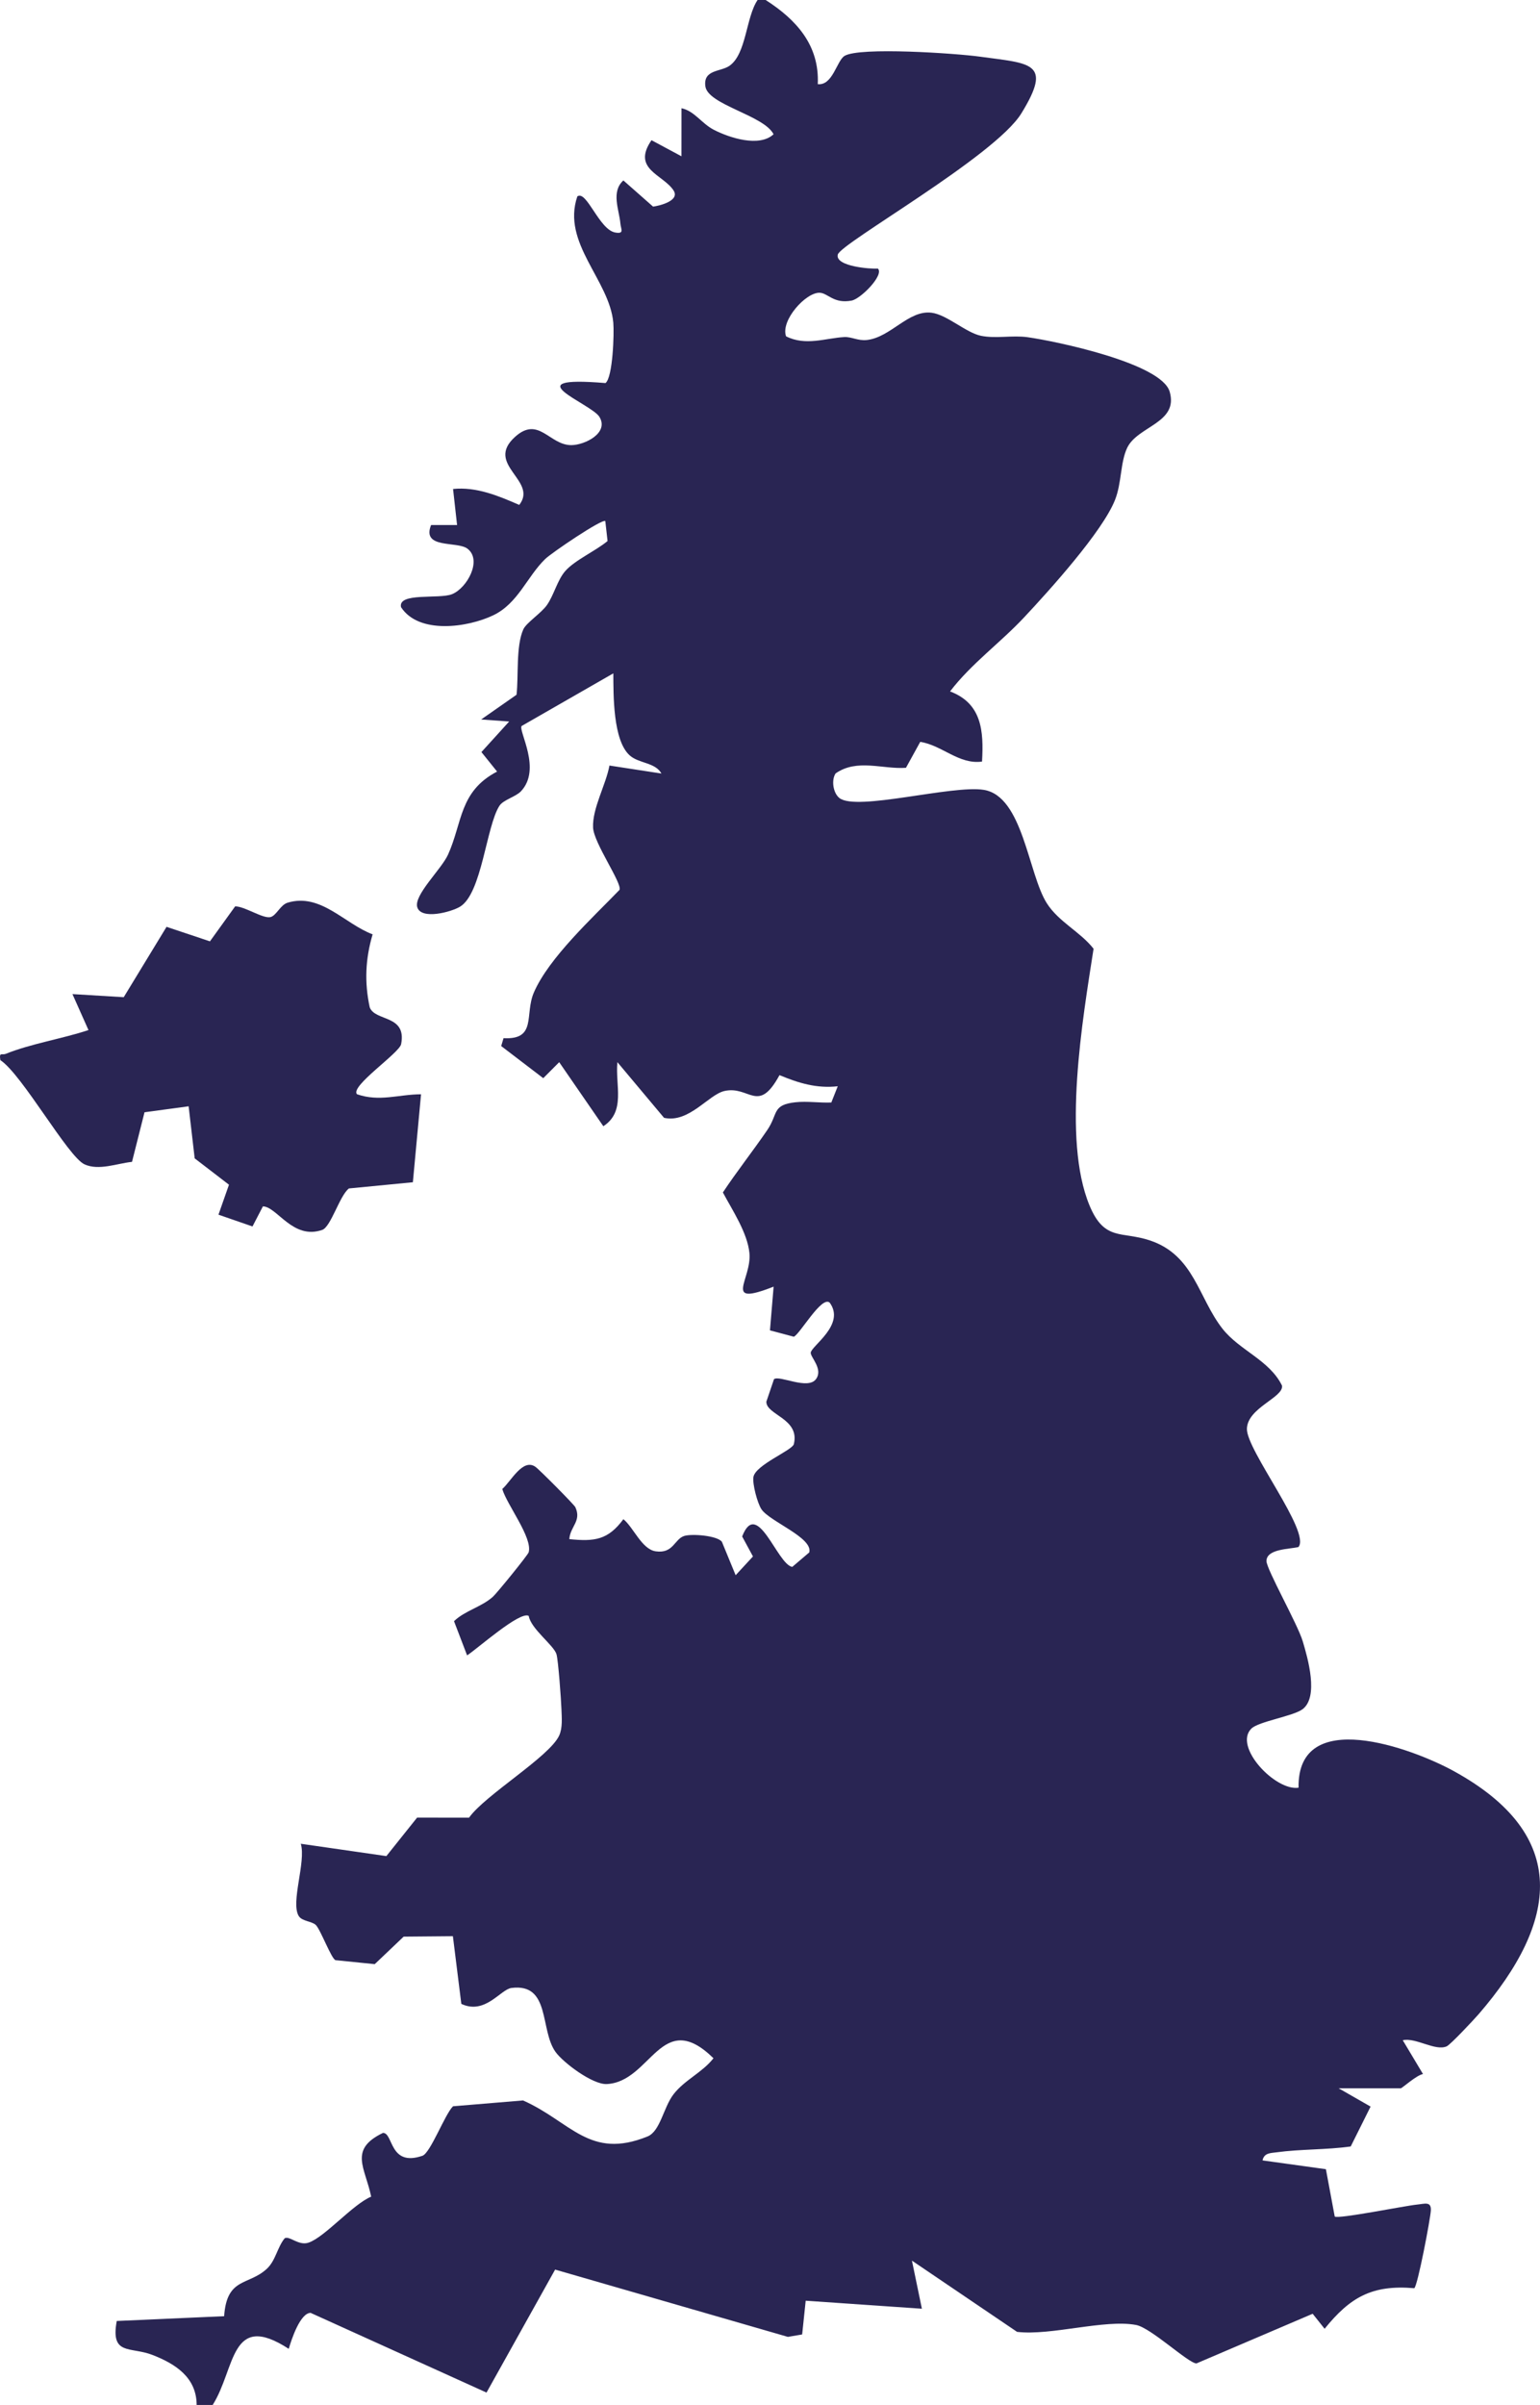
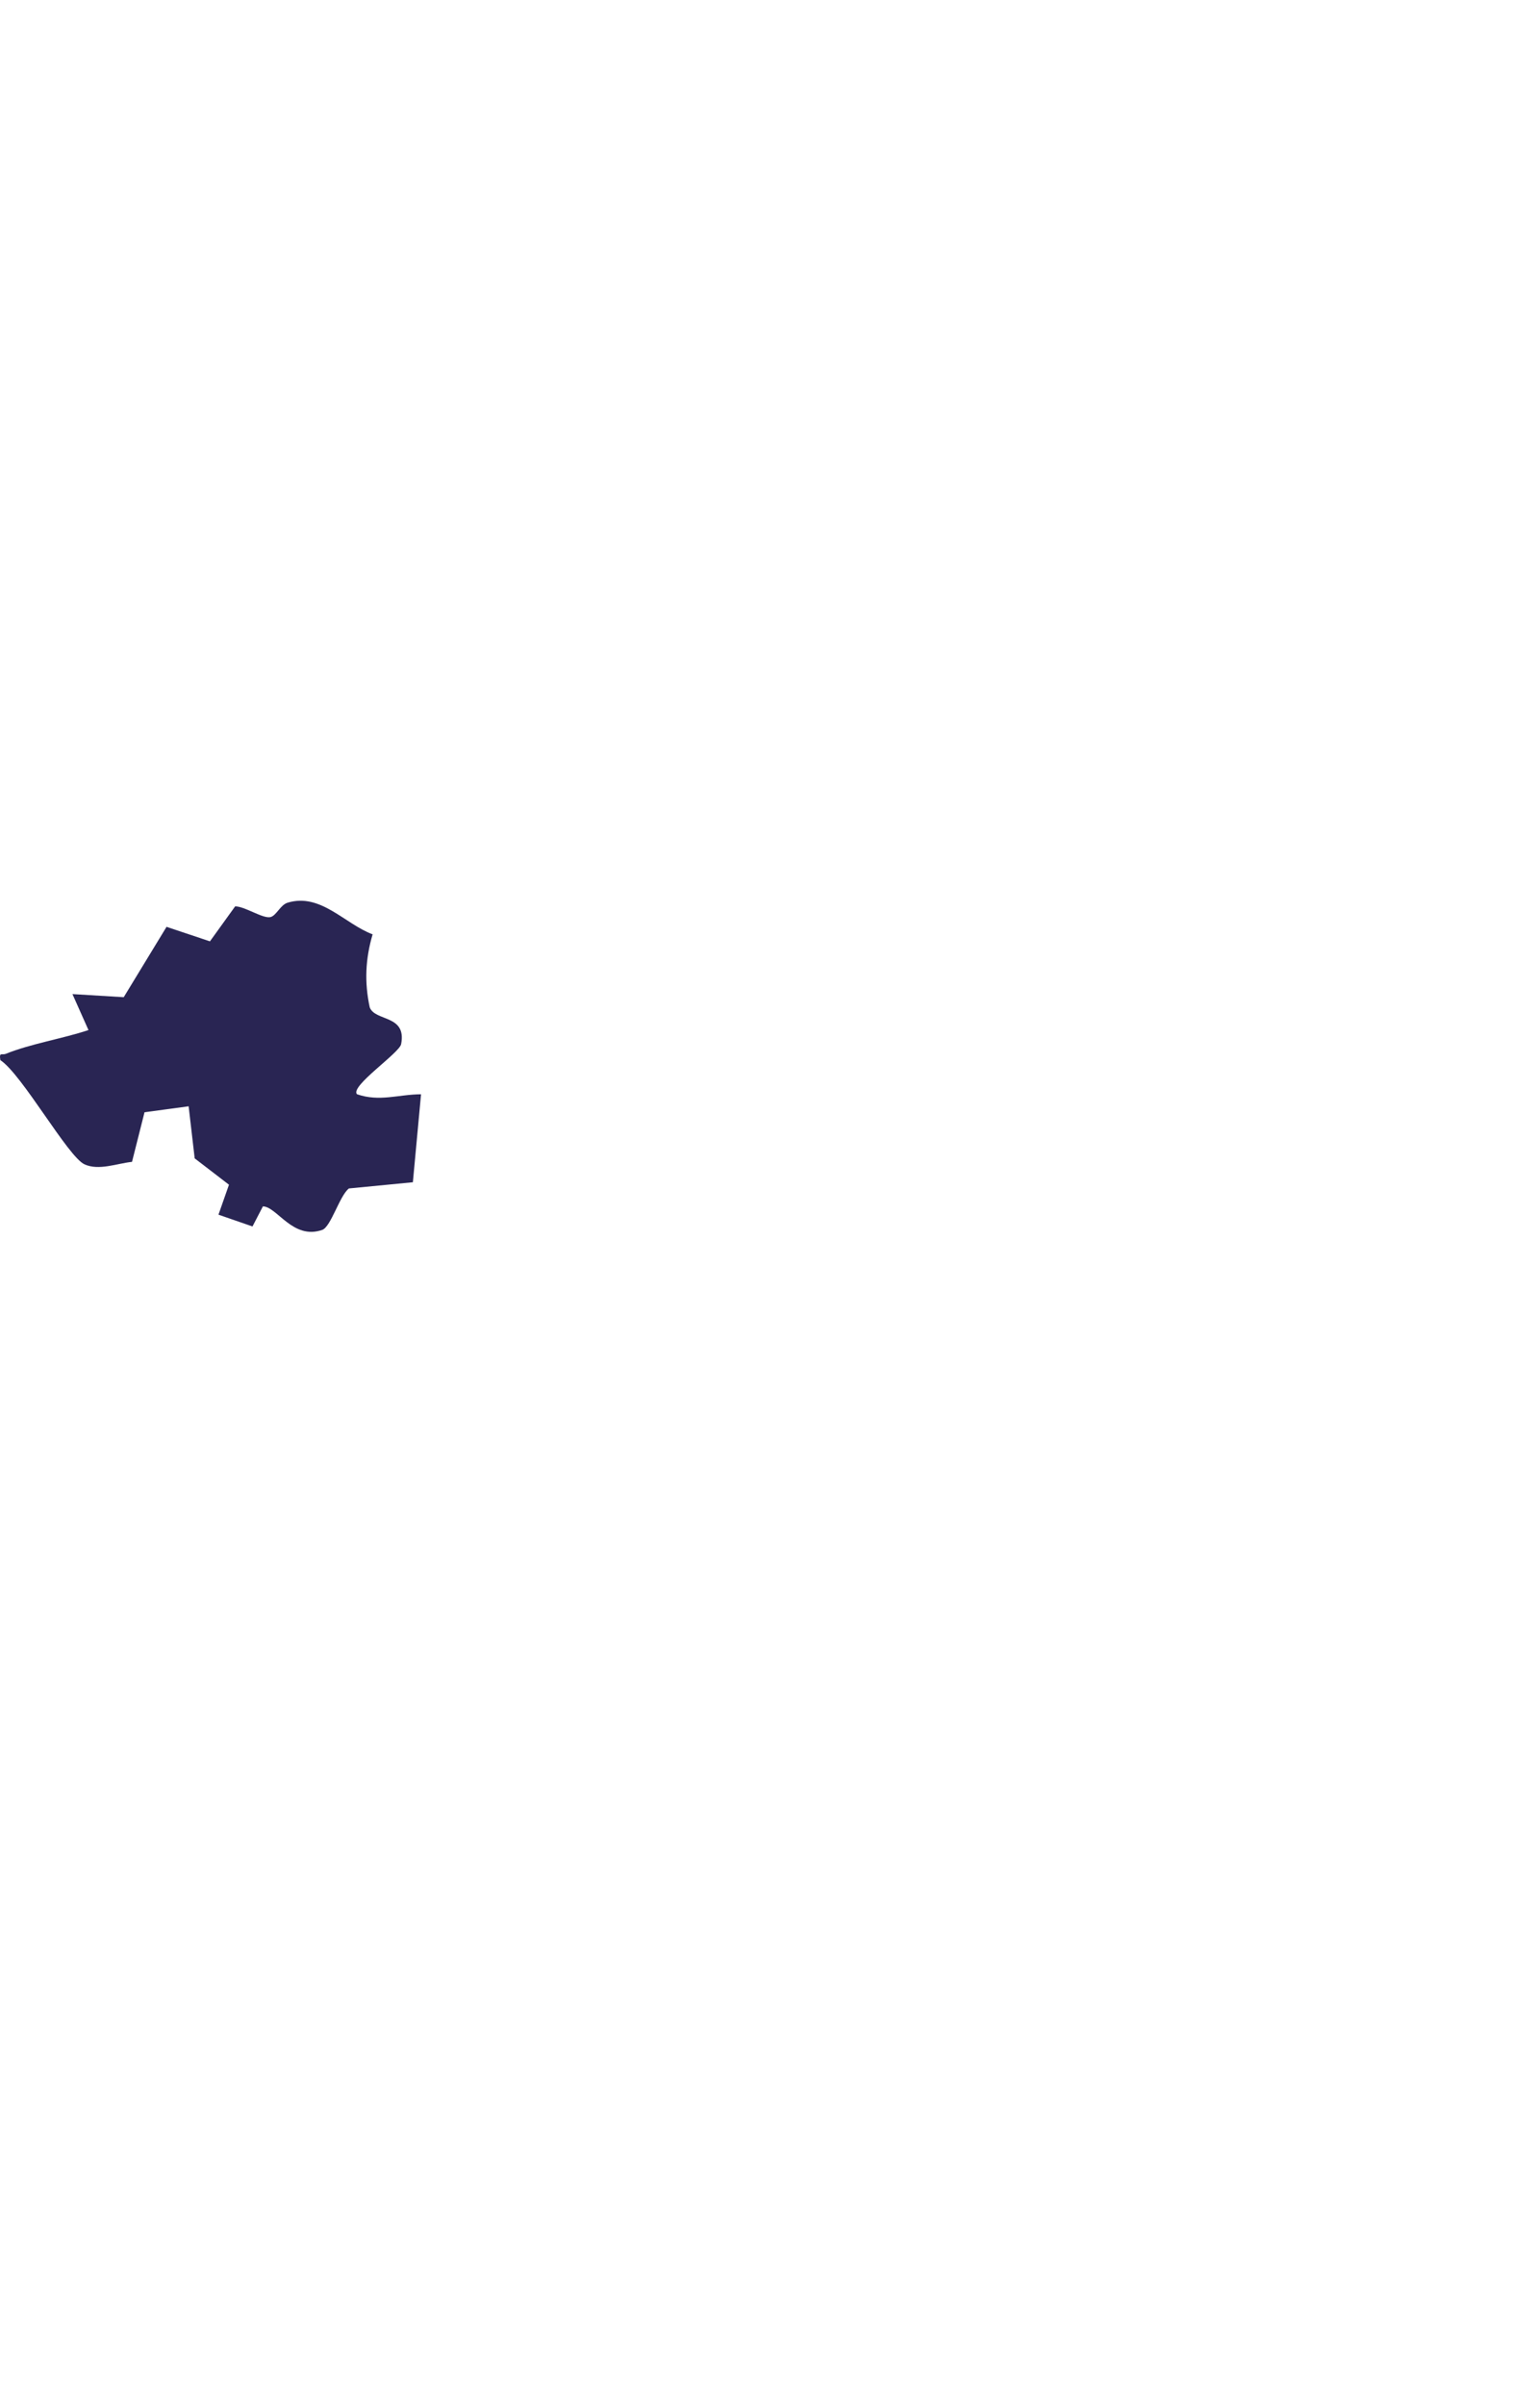
<svg xmlns="http://www.w3.org/2000/svg" id="Layer_1" viewBox="0 0 366.991 572.936">
  <defs>
    <style>.cls-1{fill:#292553;}</style>
  </defs>
-   <path class="cls-1" d="M182.462,0c7.267,4.664,12.844,10.731,12.418,20.048,3.571.4,4.525-5.616,6.387-6.735,3.624-2.178,26.618-.593,32.163.173,12.185,1.683,17.515,1.262,9.955,13.539-6.307,10.244-43.065,30.93-43.735,33.621-.707,2.838,7.896,3.479,9.551,3.335,1.559,1.515-4.061,7.208-6.243,7.626-4.293.822-5.638-1.77-7.6-1.862-3.287-.154-9.386,6.577-8.037,10.375,4.667,2.365,9.389.43,13.859.18,1.75-.098,3.26.929,5.377.701,5.709-.614,9.943-7.198,15.441-6.5,3.662.465,8.23,4.773,11.765,5.493,3.568.727,7.469-.174,11.12.339,6.592.926,31.885,6.17,33.859,12.98,2.171,7.488-7.654,8.166-10.126,13.372-1.653,3.482-1.289,8.322-2.891,12.388-2.991,7.59-15.72,21.65-21.661,27.993-5.737,6.125-12.591,11.022-17.66,17.653,7.559,2.85,8.05,9.402,7.62,16.713-5.512.758-9.471-3.873-14.724-4.695l-3.404,6.176c-5.579.392-11.64-2.239-16.766,1.338-1.057,1.584-.608,4.667.906,5.864,4.076,3.221,26.886-3.165,34.414-1.944,9.34,1.516,10.564,19.996,15.007,27.002,2.828,4.46,7.943,6.775,11.146,10.846-2.609,16.806-7.508,45.305-.985,61.114,3.58,8.678,7.696,6.099,14.508,8.41,10.461,3.549,11.451,13.674,17.196,21,4.06,5.178,11.193,7.463,14.188,13.551.444,2.834-8.246,5.25-8.365,10.3-.119,5.093,15.298,24.646,12.283,28.158-2.117.526-7.592.408-7.621,3.33-.019,1.934,7.407,14.998,8.64,19.114,1.19,3.975,3.899,13.312-.076,16.221-2.234,1.635-10.42,2.899-12.137,4.566-4.427,4.297,5.738,14.973,11.223,14.103-.36-19.453,26.918-9.469,36.928-3.985,27.933,15.304,24.953,35.968,6.017,57.903-1.125,1.304-6.737,7.297-7.649,7.701-2.724,1.209-7.346-2.159-10.466-1.456l4.823,8.06c-1.511.223-4.986,3.389-5.3,3.389h-14.801l7.609,4.359-4.733,9.498c-5.801.818-11.898.608-17.701,1.397-1.43.194-2.939.129-3.316,1.923l15.102,2.098,2.102,11.267c.711.689,16.75-2.562,19.585-2.835,1.828-.176,3.453-.853,3.322,1.407-.119,2.056-3.154,18.001-3.952,18.509-10.088-.862-15.283,2.165-21.365,9.667l-2.847-3.577-27.703,11.837c-2.011-.116-10.829-8.49-14.367-9.164-7.477-1.423-20.291,2.603-28.373,1.638l-25.052-16.973,2.374,11.462-27.691-1.911-.843,8.04-3.399.578-55.47-16.032-16.349,29.3-41.927-18.994c-2.485.076-4.527,6.25-5.204,8.573-13.993-9.082-12.632,4.683-18.127,13.367h-3.82c-.024-6.539-5.026-9.778-10.528-11.912-5.279-2.048-10.041.225-8.514-8.091l25.591-1.14c.653-9.353,5.802-7.23,10.184-11.3,2.106-1.957,2.471-5.081,4.238-7.255,1.142-.689,3.311,1.855,5.715,1.028,3.88-1.334,10.484-9.091,14.902-10.956-1.413-6.921-5.434-11.209,2.82-15.186,2.486-.012,1.48,8.162,9.394,5.453,1.921-.658,5.341-9.889,7.295-11.794l16.683-1.389c11.395,5.047,15.825,14.198,29.662,8.583,3.058-1.241,3.786-6.906,6.193-10.04,2.629-3.423,6.868-5.189,9.528-8.598-12.46-12.188-14.819,5.637-25.432,6.15-3.378.163-10.357-5.085-12.205-7.647-3.794-5.259-1.123-16.458-10.523-15.242-2.575.333-6.251,6.46-11.93,3.791l-2.009-16.126-11.734.104-6.892,6.557-9.332-.946c-.962-.221-3.595-7.311-4.707-8.384-.95-.916-3.289-.864-4.069-2.134-1.988-3.233,1.779-12.894.491-17.216l20.39,2.937,7.327-9.172,12.376.016c3.807-5.396,19.195-14.523,21.485-19.576.832-1.837.605-4.227.536-6.227-.079-2.307-.759-11.702-1.187-13.14-.635-2.133-6.099-6.038-6.617-9.127-2.106-1.209-12.243,7.838-14.682,9.409l-3.118-8.15c2.623-2.522,6.45-3.327,9.237-5.784.928-.818,8.37-9.964,8.553-10.621.974-3.492-5.208-11.344-6.288-15.082,2.095-1.839,4.864-7.371,7.883-5.296.915.629,9.247,9.017,9.531,9.632,1.531,3.32-1.234,4.575-1.438,7.608,6.018.608,9.22.209,12.886-4.753,2.429,1.981,4.381,7.172,7.695,7.655,4.237.617,4.452-2.941,6.823-3.665,1.838-.561,7.851-.079,8.954,1.393l3.278,7.964,4.128-4.467-2.575-4.761c3.593-9.264,8.353,6.654,11.936,7.25l4.053-3.447c.947-3.519-9.455-7.369-11.391-10.285-.973-1.466-2.168-5.999-1.917-7.659.438-2.898,9.27-6.372,9.632-7.851,1.5-6.126-6.609-6.935-6.545-10.123l1.822-5.363c1.368-.987,8.069,2.65,10.012-.017,1.749-2.401-1.334-5.197-1.258-6.28.113-1.61,8.348-6.683,4.521-11.923-1.907-1.749-7.072,7.479-8.552,8.114l-5.687-1.519.872-10.412c-12.342,4.847-5.154-1.713-5.767-8.009-.471-4.838-4.085-10.231-6.325-14.432,3.369-5.076,7.144-9.835,10.587-14.877,2.645-3.874,1.052-6.005,6.745-6.611,2.769-.295,5.717.177,8.508.062l1.535-3.873c-5.034.569-9.33-.758-13.885-2.648-5.102,9.399-7.137,2.423-13.122,3.781-3.815.865-8.43,7.701-14.387,6.39l-11.116-13.261c-.551,5.457,2.052,11.752-3.353,15.261l-10.519-15.258-3.799,3.812-10.024-7.654.56-1.879c7.986.433,4.98-5.648,7.216-10.85,3.572-8.311,14.124-17.944,20.417-24.476.692-1.542-6.127-11.147-6.297-14.828-.212-4.605,3.088-10.256,3.901-14.795l12.392,1.904c-1.473-2.687-5.396-2.357-7.587-4.34-3.986-3.607-3.851-14.413-3.881-19.523l-21.868,12.548c-.738,1.297,4.844,10.285-.152,15.553-1.258,1.326-4.204,2.017-5.131,3.464-3.148,4.909-4.177,20.902-9.392,24.03-2.13,1.277-9.176,3.158-10.167.156-.941-2.853,5.724-9.051,7.315-12.557,3.466-7.636,2.636-15.061,11.696-19.799l-3.734-4.643,6.615-7.283-6.679-.482,8.432-5.891c.509-4.392-.178-11.56,1.615-15.573.7-1.567,4.302-3.881,5.643-5.816,1.694-2.445,2.465-5.915,4.343-8.07,2.257-2.59,7.346-4.862,10.091-7.161l-.538-4.759c-.767-.591-12.791,7.55-14.333,9.049-4.338,4.219-6.46,10.575-12.379,13.403-6.114,2.921-17.733,4.581-21.969-1.942-.772-3.58,9.087-1.852,12.16-3.093,3.58-1.446,7.237-8.101,3.681-10.831-2.46-1.889-10.989.143-8.68-5.638l6.196.001-.955-8.592c5.553-.567,10.794,1.624,15.77,3.796,4.565-5.811-8.36-9.591-.986-16.224,5.627-5.061,8.151,1.99,13.39,1.981,3.204-.005,9.061-2.897,6.693-6.744-1.957-3.179-20.817-9.892,1.46-8.041,1.749-1.36,2.085-11.862,1.857-14.386-.921-10.203-12.364-18.96-8.57-30.082,2.202-1.591,5.204,7.952,9.051,8.605,2.219.377,1.326-.787,1.208-2.156-.276-3.213-2.295-7.543.713-10.254l7.075,6.236c1.632-.217,6.477-1.426,4.872-3.868-2.519-3.831-10.009-5.03-5.245-11.955l7.139,3.833.01-11.449c3.113.666,4.772,3.634,7.73,5.151,3.692,1.895,10.805,4.221,14.208,1.051-2.295-4.558-15.807-7.028-16.261-11.501-.477-3.93,3.642-3.361,5.723-4.786,4.081-2.795,3.937-11.604,6.738-15.702h1.91Z" />
  <path class="cls-1" d="M88.797,222.589c-1.728,5.884-1.976,11.408-.689,17.386,1.275,3.415,8.853,1.706,7.487,8.765-.414,2.141-12.221,10.044-10.529,11.939,5.394,1.867,9.866.037,15.271.012l-1.947,20.957-15.236,1.478c-2.218,1.686-4.287,9.147-6.361,9.873-7.003,2.451-10.772-5.535-14.142-5.606l-2.482,4.787-8.109-2.807,2.506-7.138-8.172-6.278-1.443-12.405-10.511,1.419-2.983,11.818c-3.536.365-7.909,2.153-11.32.591-3.963-1.815-14.857-21.405-20.054-24.824-.333-2.034.347-1.119,1.31-1.509,5.932-2.398,13.517-3.603,19.689-5.652l-3.819-8.572,12.22.739,10.204-16.763,10.342,3.459,6.004-8.333c2.278-.017,6.518,2.923,8.37,2.56,1.429-.281,2.372-2.904,4.136-3.437,7.874-2.38,13.555,5.025,20.255,7.541Z" />
</svg>